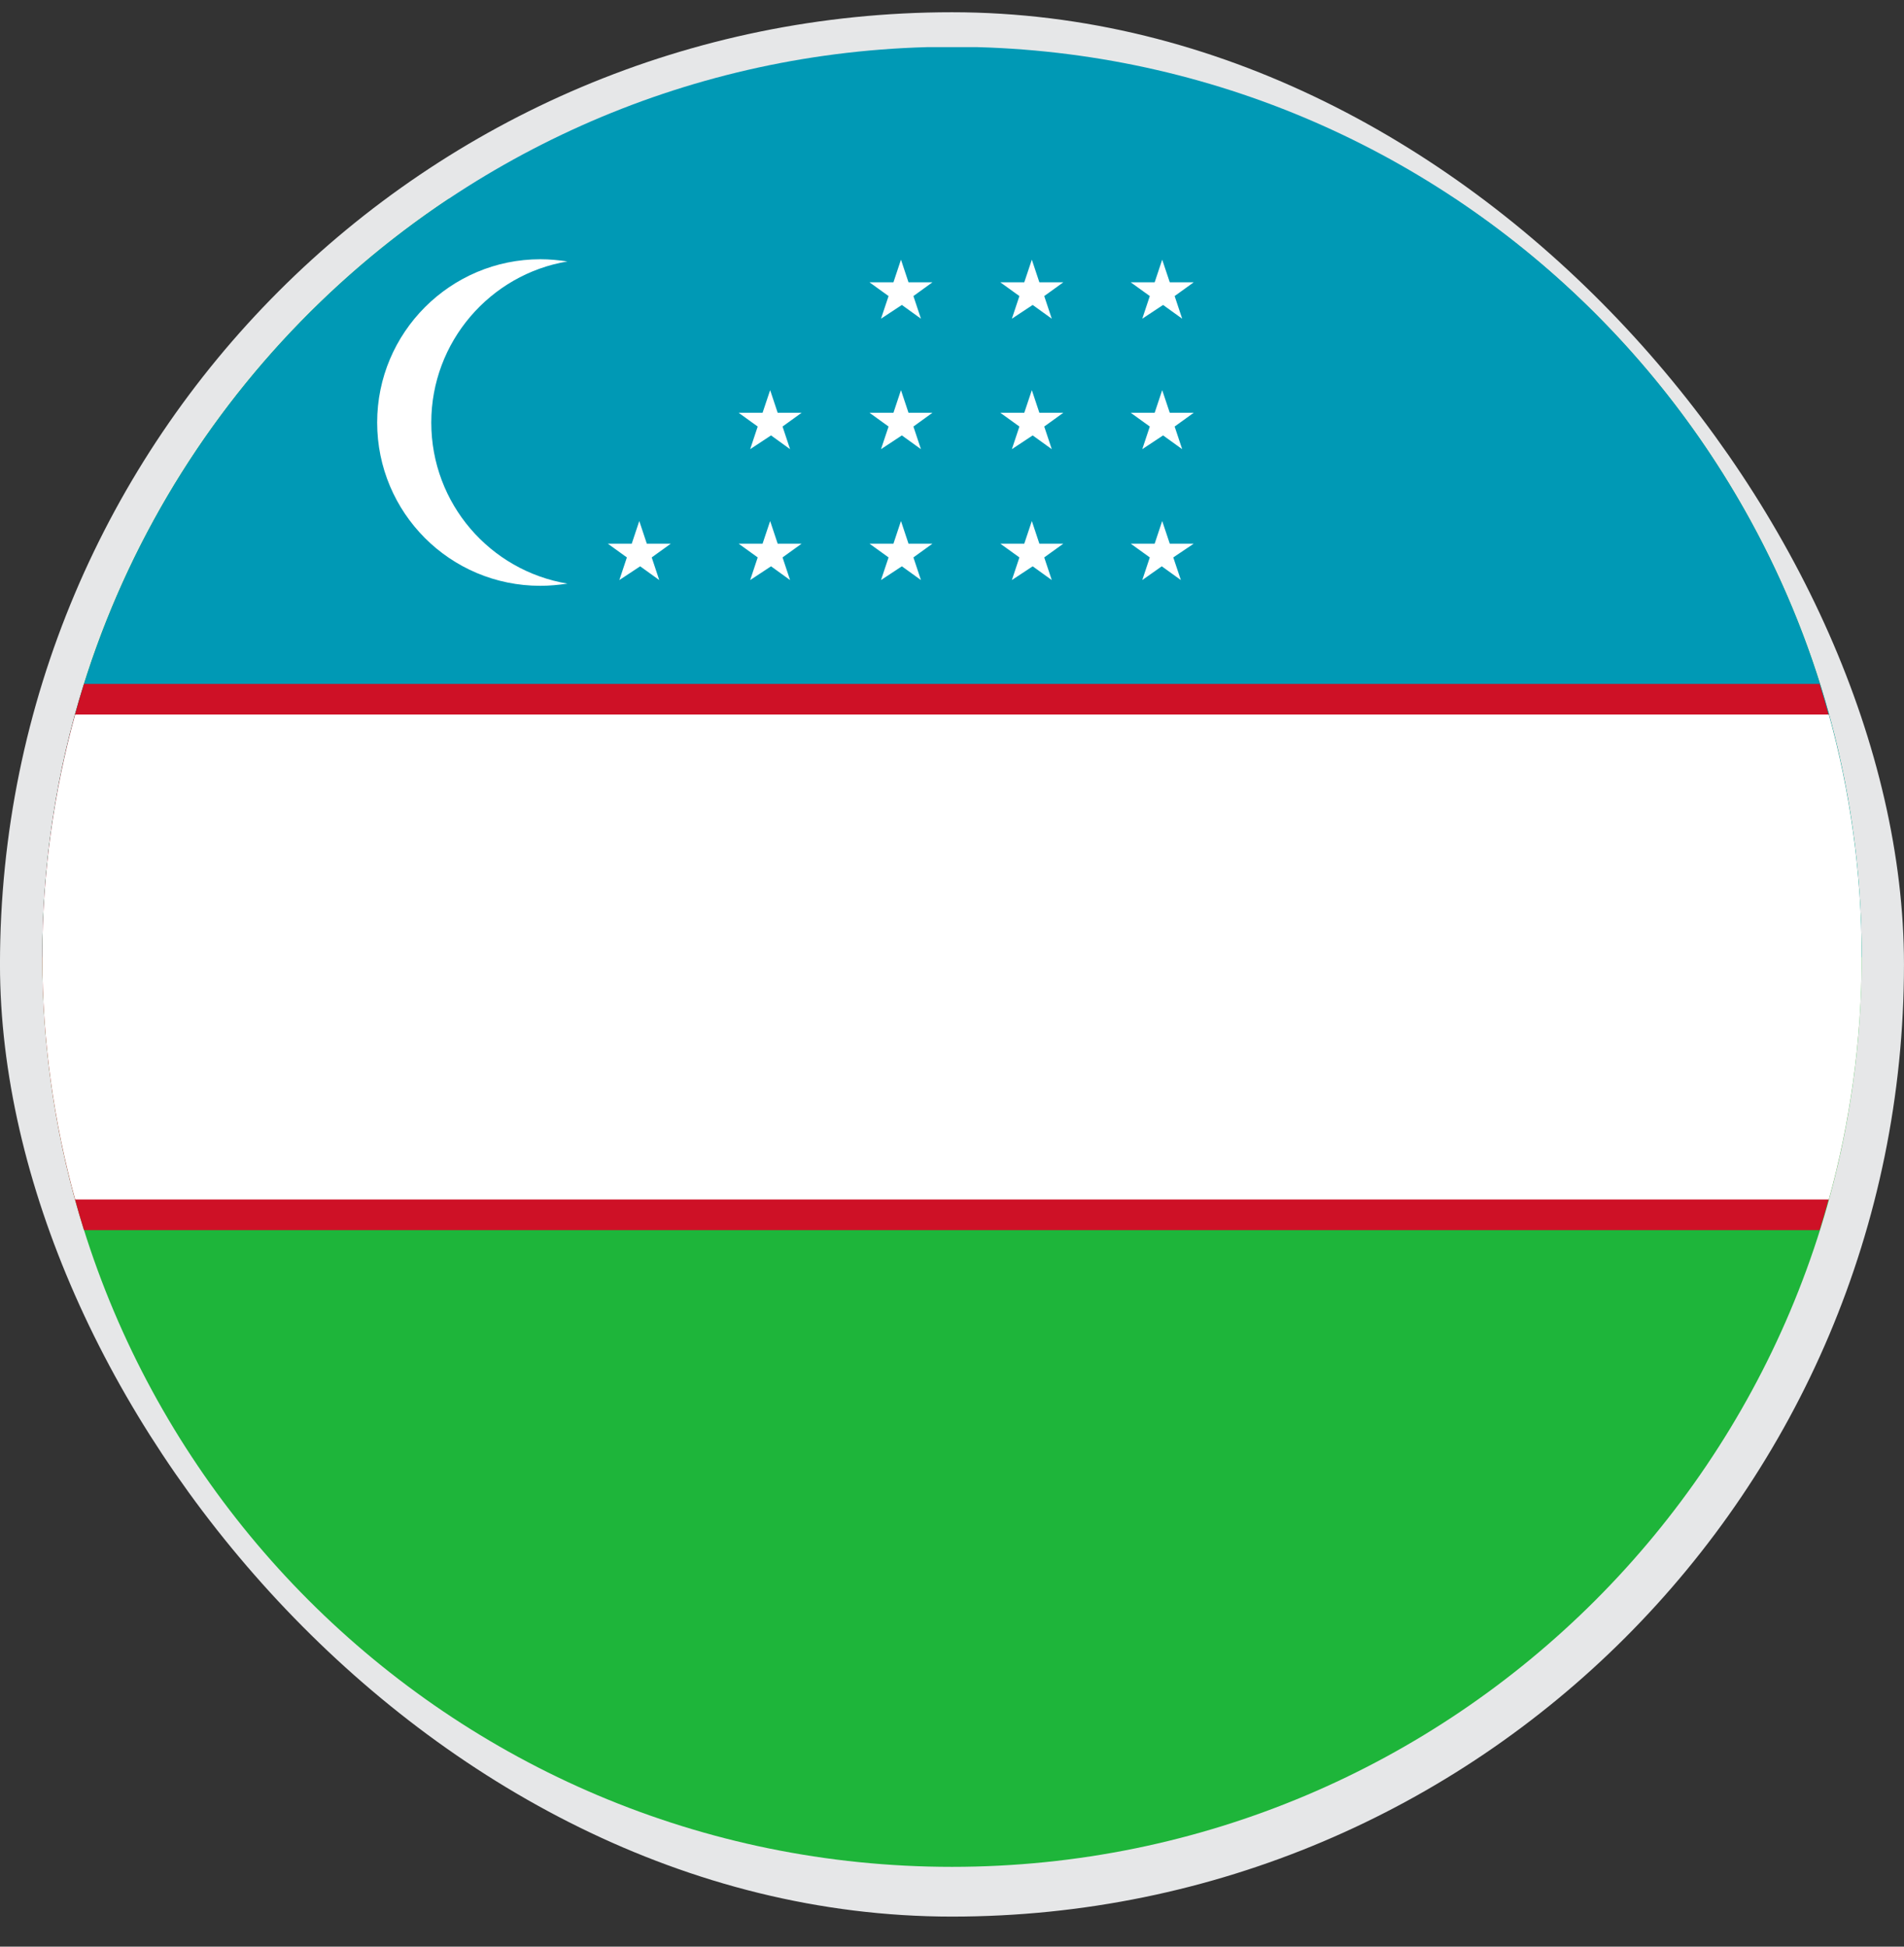
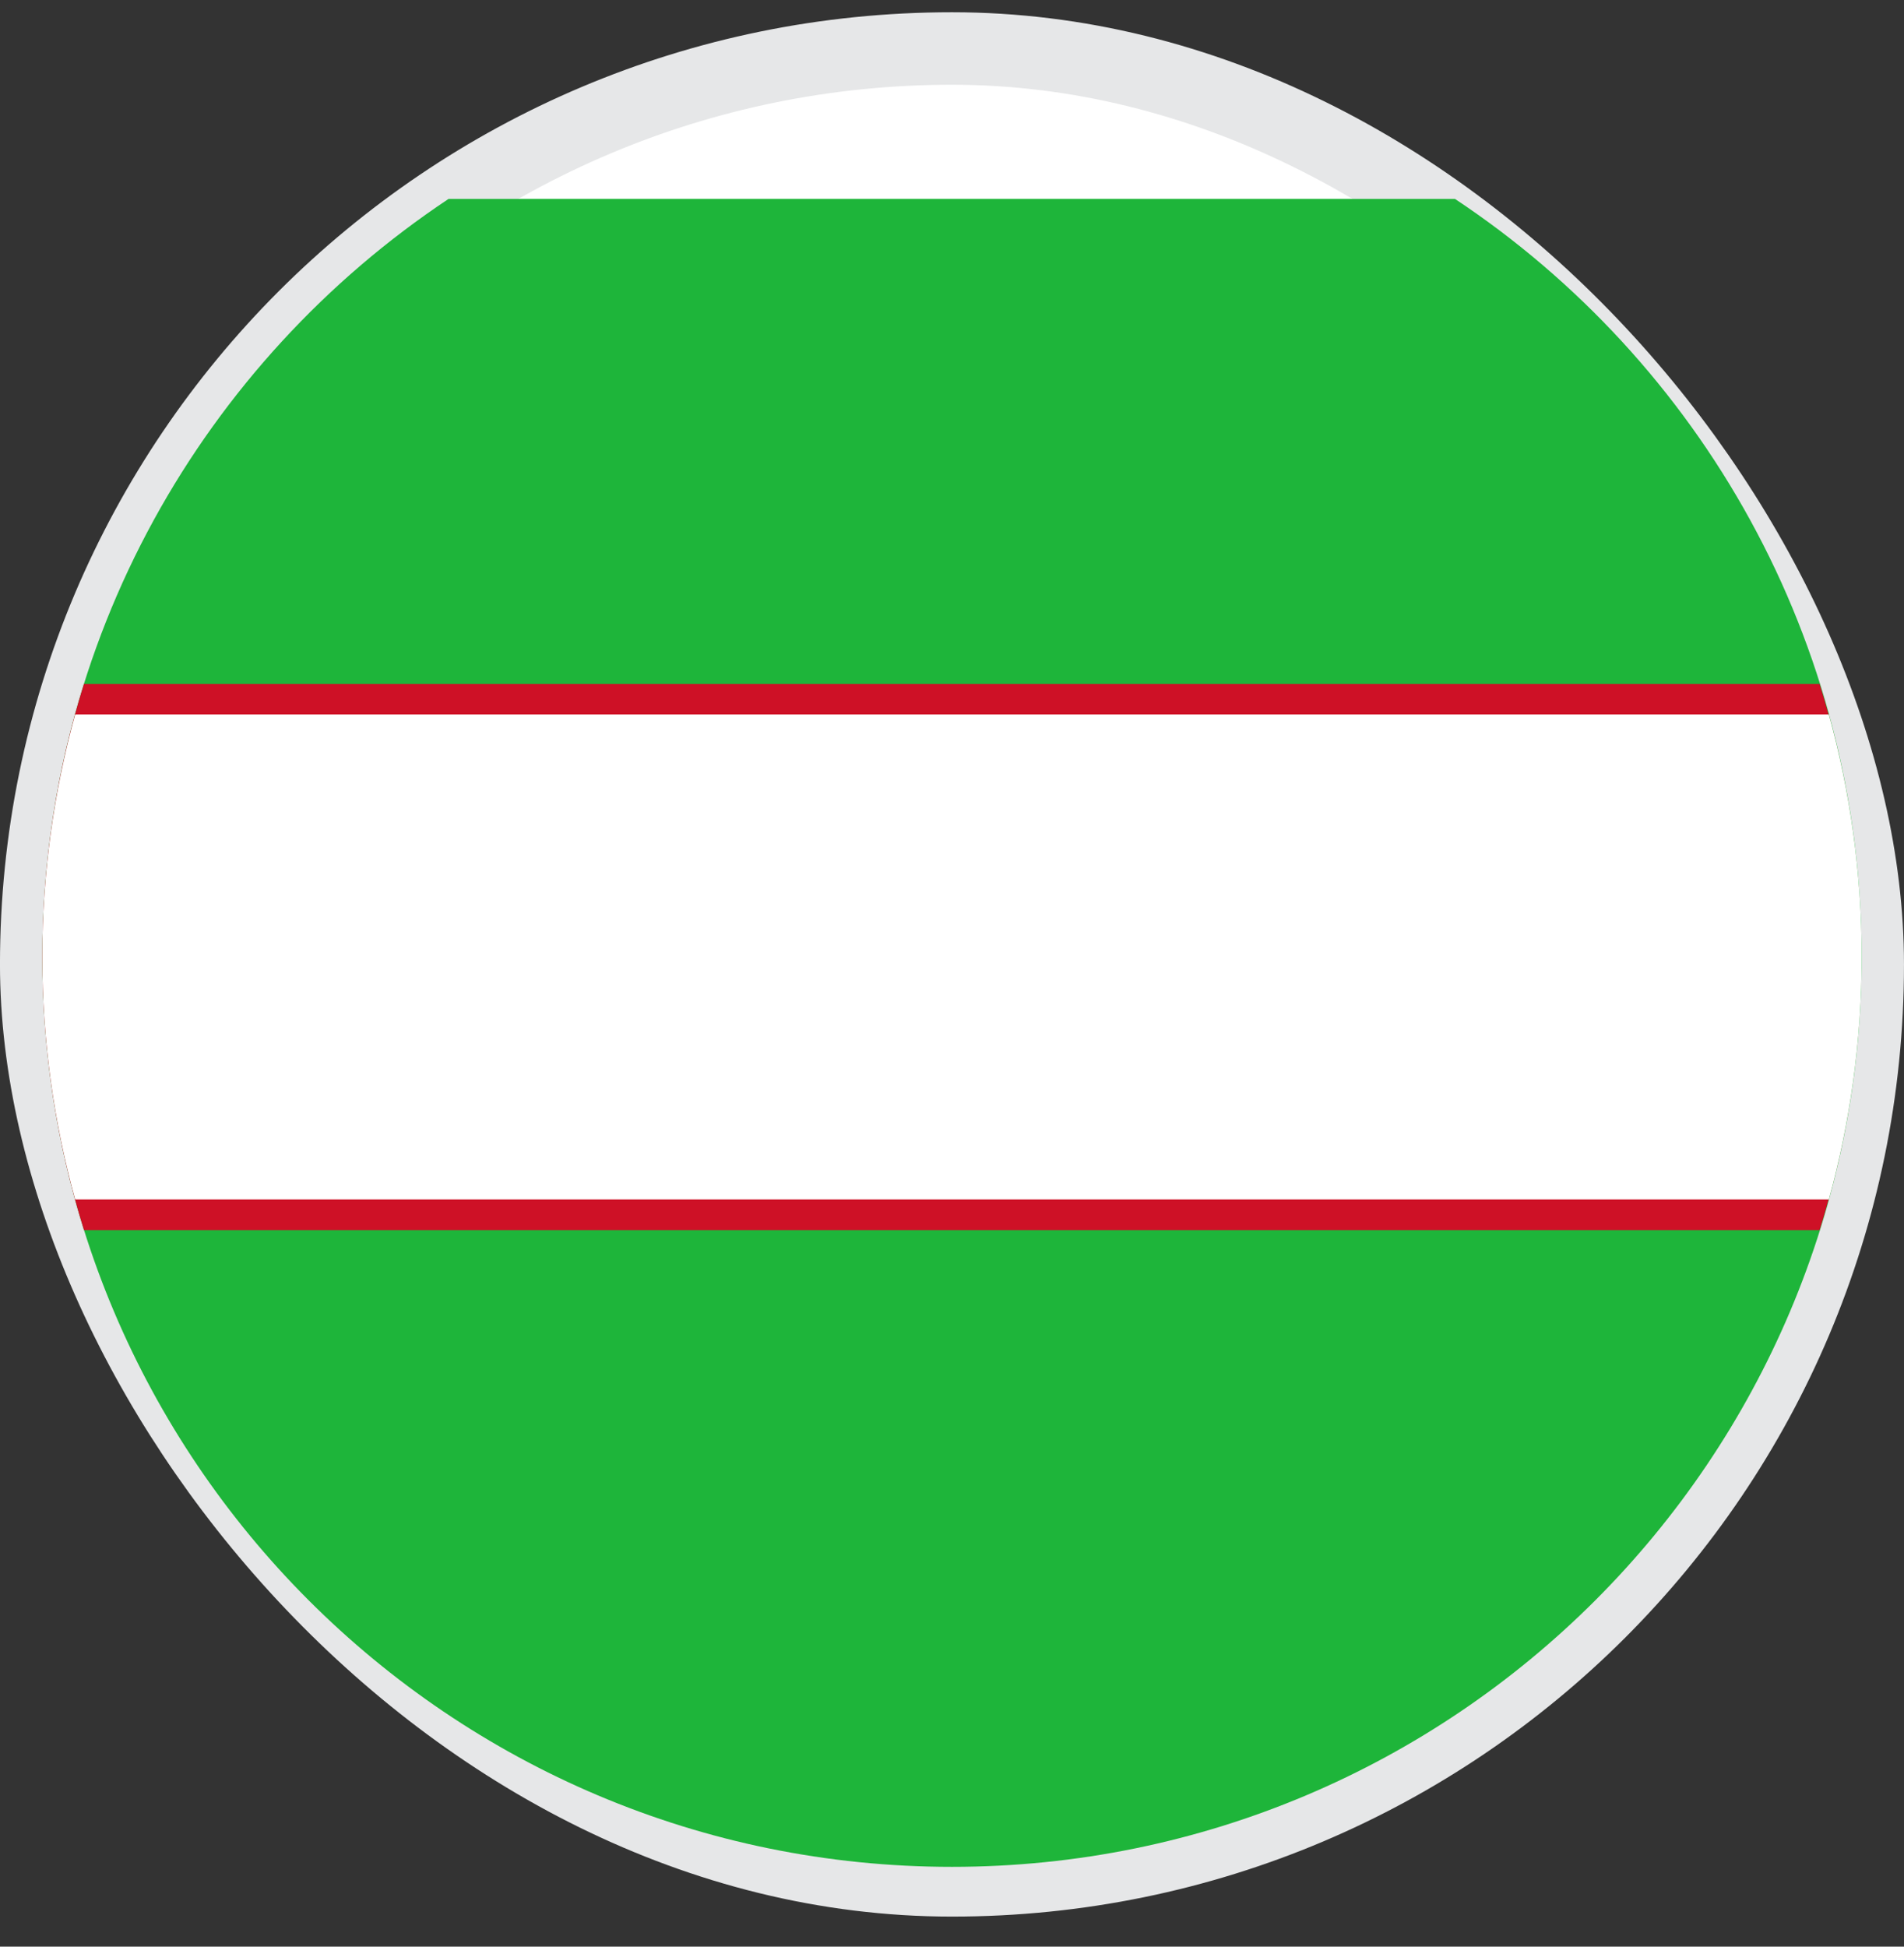
<svg xmlns="http://www.w3.org/2000/svg" width="45" height="46" viewBox="0 0 45 46" fill="none">
  <rect x="0" y="0" width="45" height="46" fill="#333333" stroke="none" />
  <rect x="0.856" y="1.146" width="43.287" height="43.287" rx="21.644" fill="white" />
  <rect x="0.856" y="1.146" width="43.287" height="43.287" rx="21.644" stroke="#E6E7E8" stroke-width="1.713" />
  <g clip-path="url(#clip0_370_4201)">
    <path d="M34.387 4.7H10.602C4.816 8.548 1 15.133 1 22.609C1 34.489 10.623 44.114 22.5 44.114C34.377 44.114 44 34.489 44 22.609C44 15.133 40.184 8.548 34.387 4.7Z" fill="#1EB53A" />
-     <path d="M1 22.619H44C44 22.619 44 22.619 44 22.609C44 10.939 34.702 1.439 23.108 1.114H21.902C10.298 1.439 1 10.939 1 22.619C1 22.609 1 22.609 1 22.619Z" fill="#0099B5" />
    <path d="M1.985 29.068H43.004C43.644 27.034 43.989 24.863 43.989 22.609C43.989 20.365 43.644 18.194 43.004 16.16H1.985C1.346 18.194 1 20.365 1 22.609C1 24.863 1.346 27.023 1.985 29.068Z" fill="#CE1126" />
    <path d="M1.776 28.344H43.224C43.727 26.52 44 24.59 44 22.609C44 20.627 43.727 18.708 43.224 16.884H1.776C1.273 18.708 1 20.627 1 22.609C1 24.601 1.273 26.52 1.776 28.344Z" fill="white" />
-     <path d="M12.772 6.126C12.992 6.126 13.201 6.147 13.411 6.178C11.587 6.482 10.193 8.076 10.193 9.984C10.193 11.903 11.587 13.487 13.411 13.791C13.201 13.822 12.981 13.843 12.772 13.843C10.633 13.843 8.914 12.113 8.914 9.984C8.914 7.856 10.644 6.126 12.772 6.126ZM17.73 10.614L17.908 10.079L17.457 9.754H18.023L18.202 9.219L18.38 9.754H18.946L18.495 10.079L18.673 10.614L18.223 10.289L17.73 10.614ZM17.73 13.707L17.908 13.172L17.457 12.847H18.023L18.202 12.312L18.38 12.847H18.946L18.495 13.172L18.673 13.707L18.223 13.382L17.73 13.707ZM14.638 13.707L14.816 13.172L14.365 12.847H14.931L15.109 12.312L15.287 12.847H15.854L15.403 13.172L15.581 13.707L15.13 13.382L14.638 13.707ZM26.997 7.531L27.175 6.996L26.724 6.671H27.29L27.468 6.136L27.647 6.671H28.213L27.762 6.996L27.94 7.531L27.489 7.206L26.997 7.531ZM26.997 10.614L27.175 10.079L26.724 9.754H27.29L27.468 9.219L27.647 9.754H28.213L27.762 10.079L27.94 10.614L27.489 10.289L26.997 10.614ZM26.997 13.707L27.175 13.172L26.724 12.847H27.29L27.468 12.312L27.647 12.847H28.213L27.73 13.172L27.909 13.707L27.458 13.382L26.997 13.707ZM23.915 7.531L24.093 6.996L23.642 6.671H24.208L24.387 6.136L24.565 6.671H25.131L24.68 6.996L24.858 7.531L24.407 7.206L23.915 7.531ZM23.915 10.614L24.093 10.079L23.642 9.754H24.208L24.387 9.219L24.565 9.754H25.131L24.68 10.079L24.858 10.614L24.407 10.289L23.915 10.614ZM23.915 13.707L24.093 13.172L23.642 12.847H24.208L24.387 12.312L24.565 12.847H25.131L24.68 13.172L24.858 13.707L24.407 13.382L23.915 13.707ZM20.822 7.531L21.001 6.996L20.55 6.671H21.116L21.294 6.136L21.472 6.671H22.038L21.588 6.996L21.766 7.531L21.315 7.206L20.822 7.531ZM20.822 10.614L21.001 10.079L20.55 9.754H21.116L21.294 9.219L21.472 9.754H22.038L21.588 10.079L21.766 10.614L21.315 10.289L20.822 10.614ZM20.822 13.707L21.001 13.172L20.55 12.847H21.116L21.294 12.312L21.472 12.847H22.038L21.588 13.172L21.766 13.707L21.315 13.382L20.822 13.707Z" fill="white" />
  </g>
  <defs>
    <clipPath id="clip0_370_4201">
      <rect width="43" height="43" fill="white" transform="translate(1 1.114)" />
    </clipPath>
  </defs>
</svg>